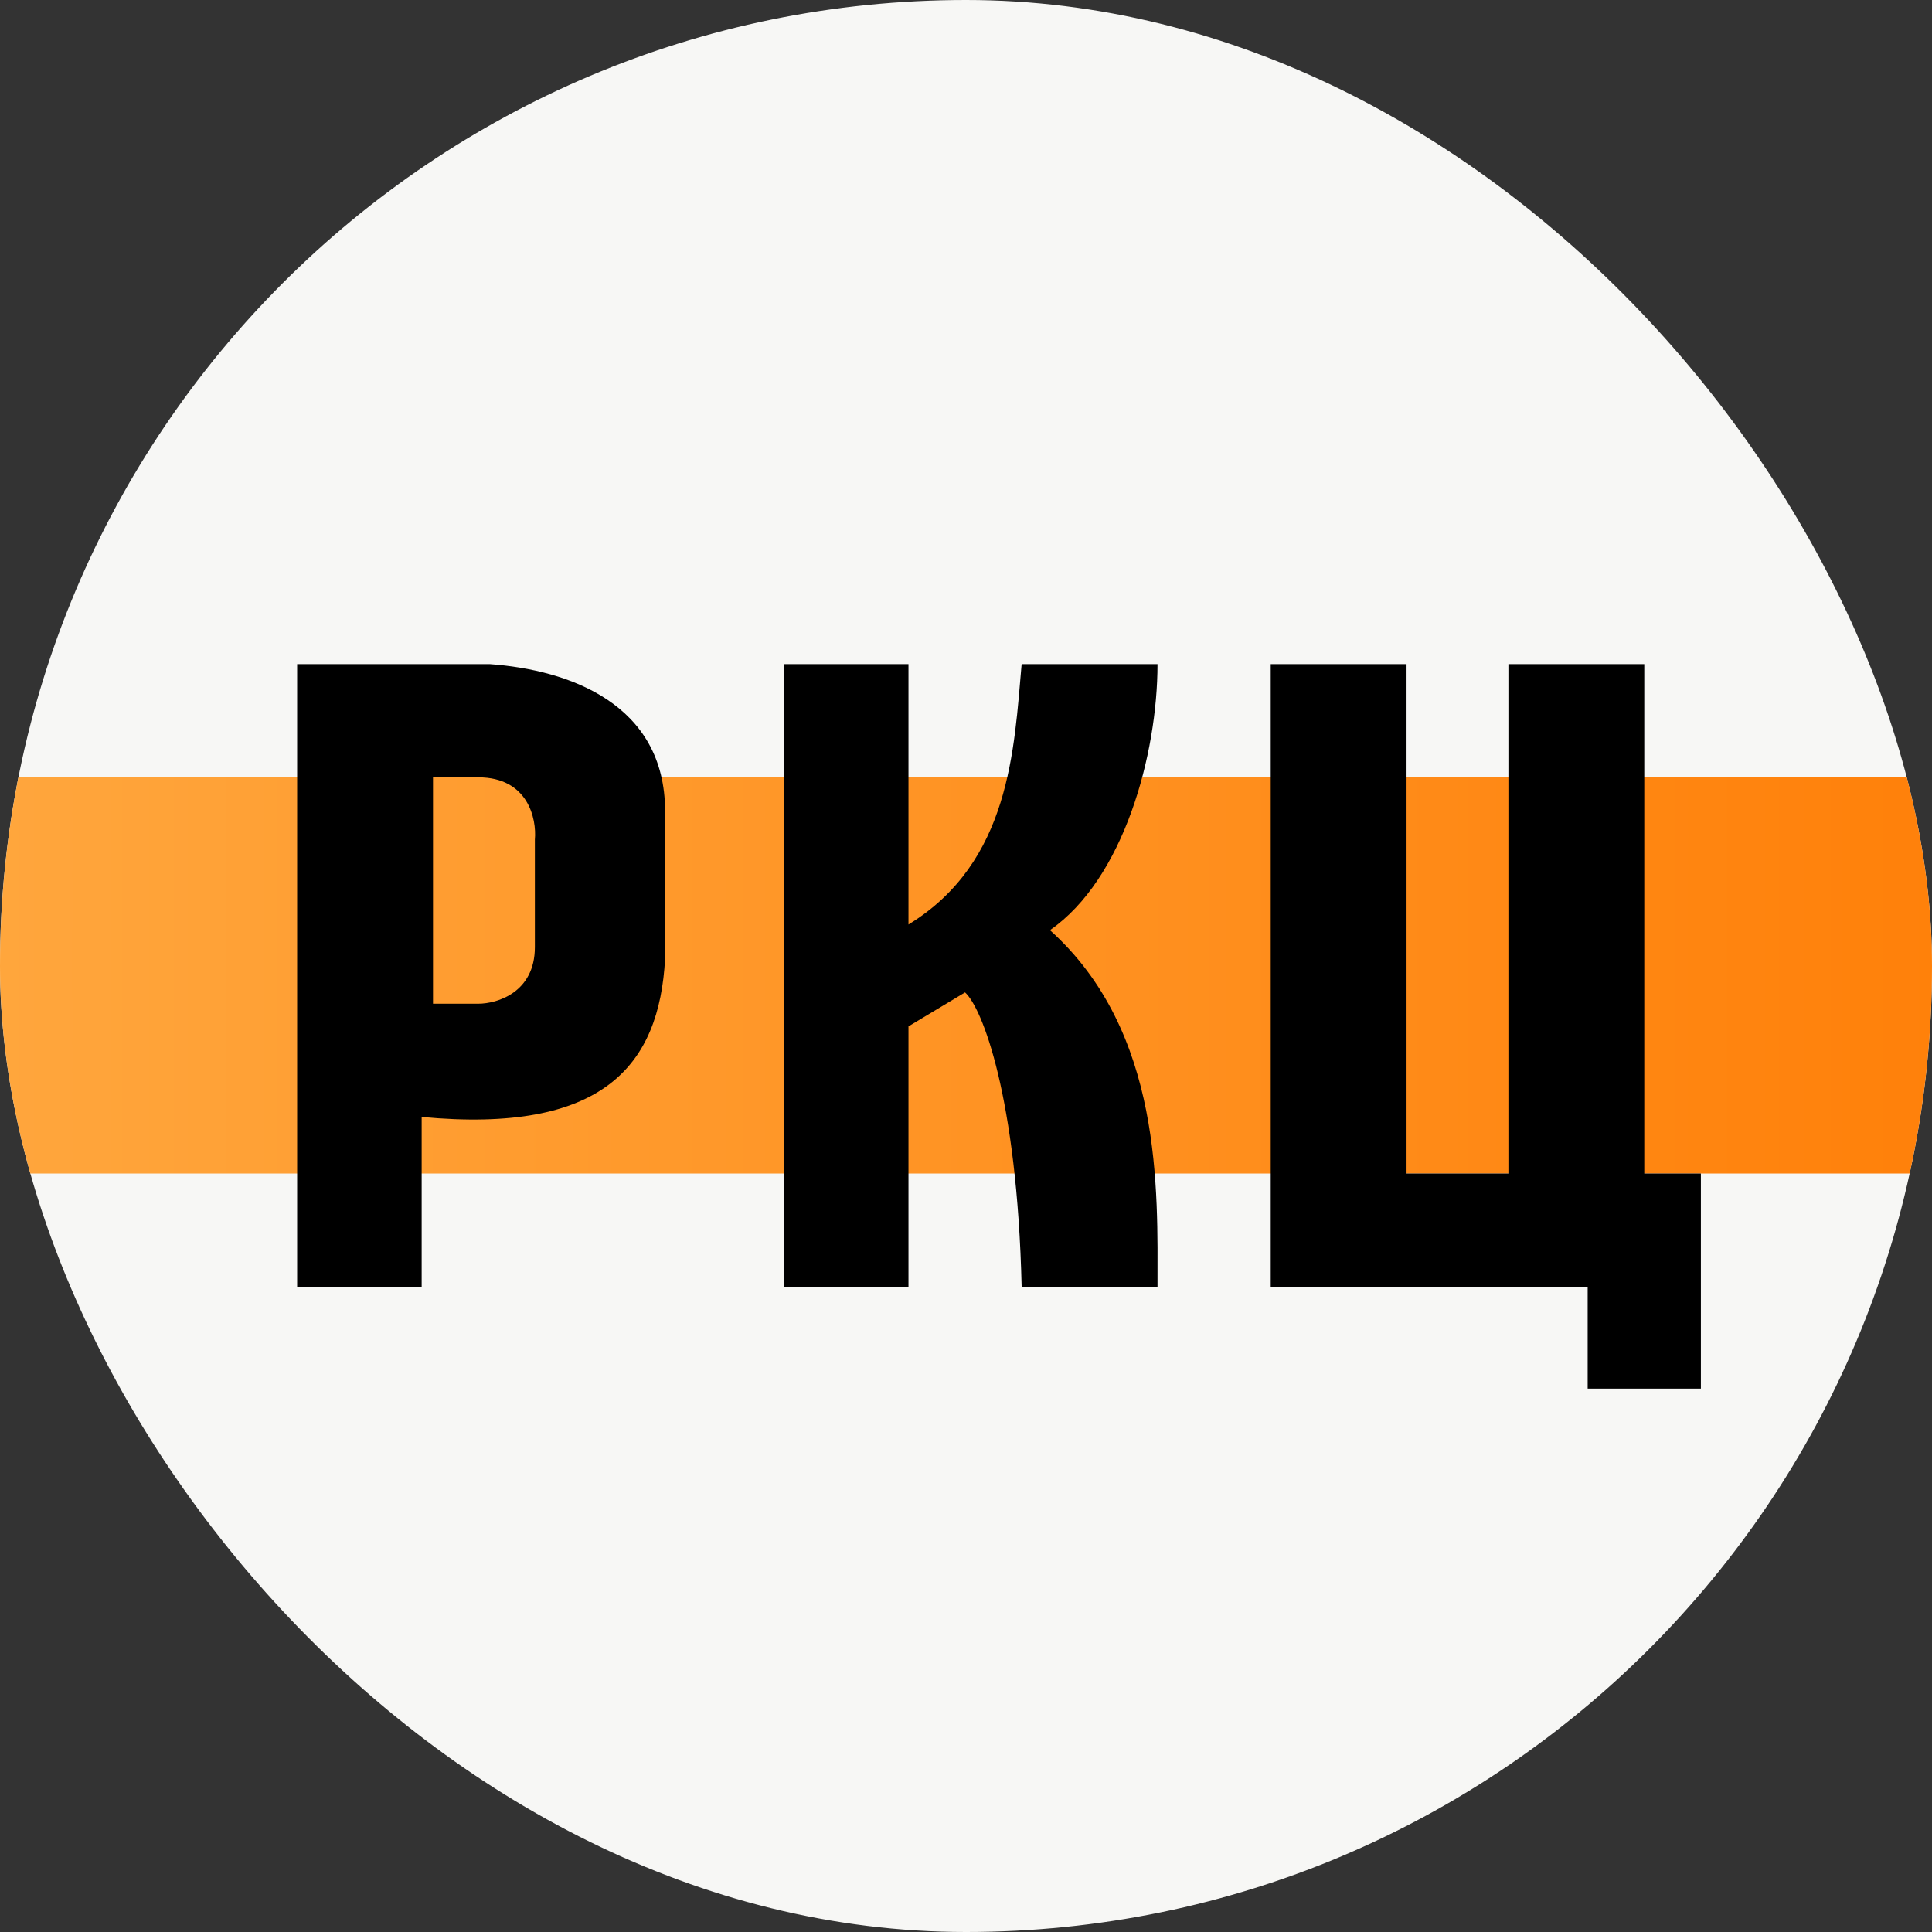
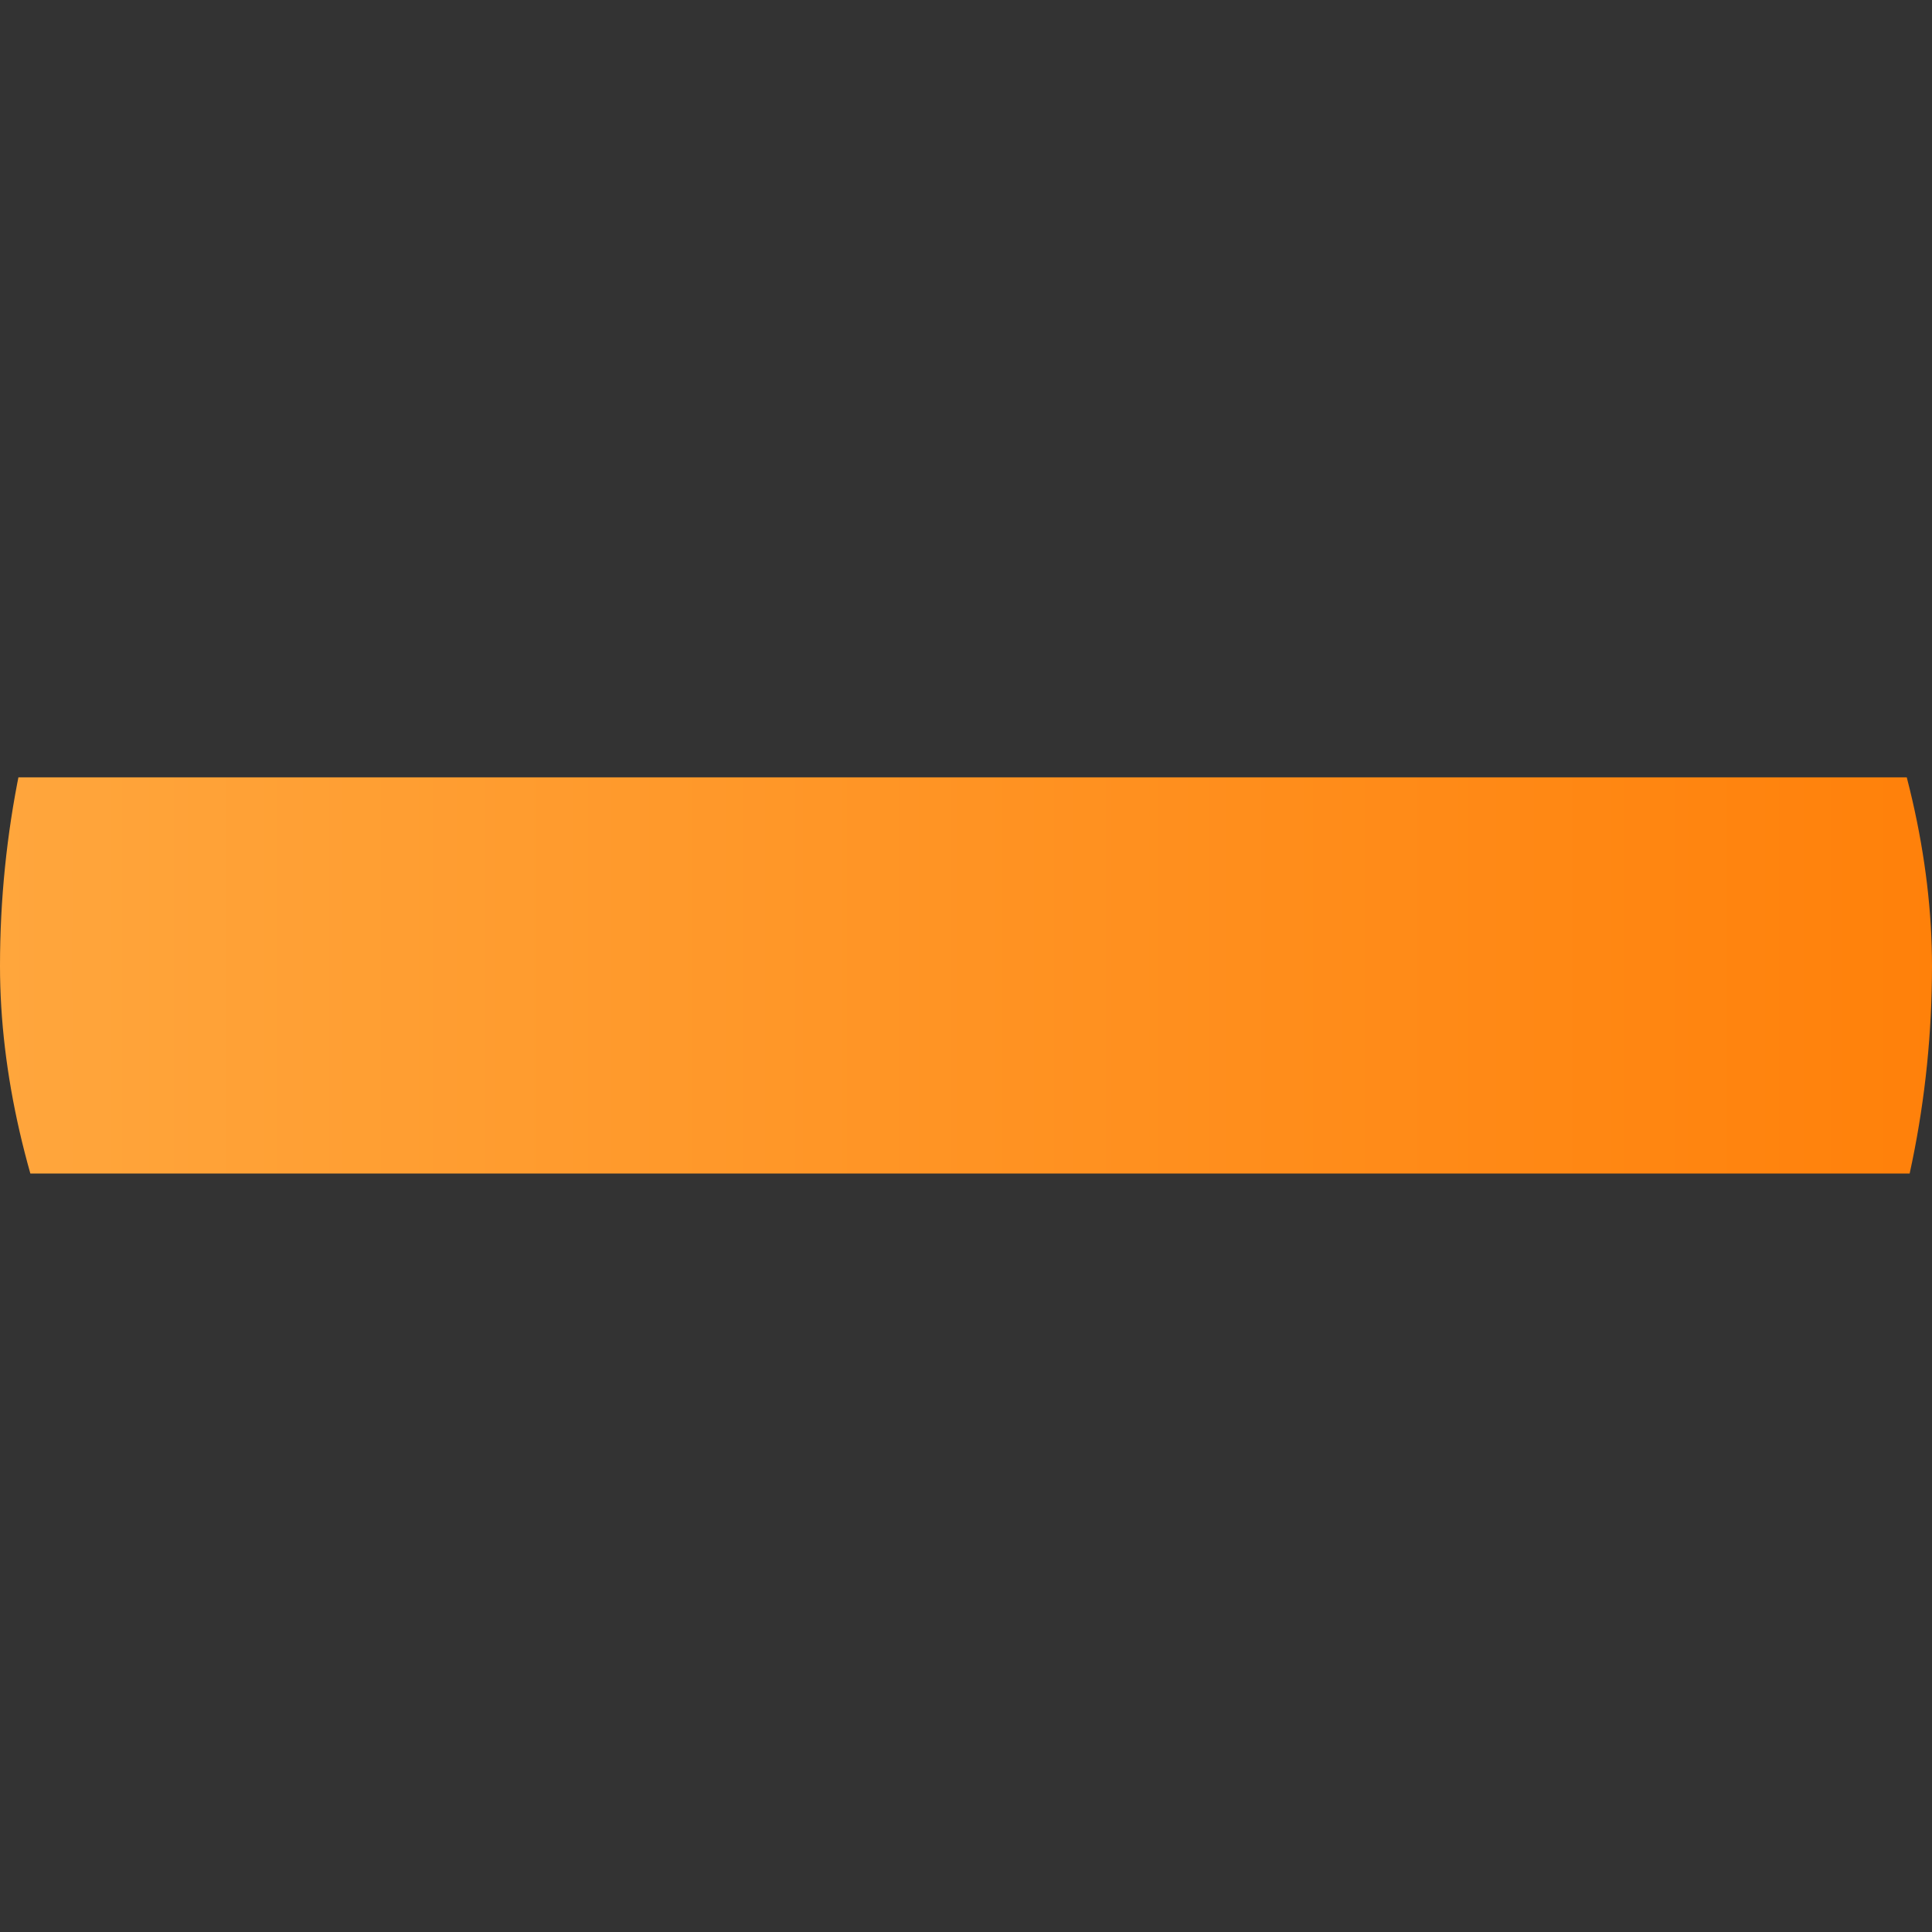
<svg xmlns="http://www.w3.org/2000/svg" width="40" height="40" viewBox="0 0 40 40" fill="none">
  <rect x="0" y="0" width="40" height="40" fill="#333333" stroke="none" />
  <g clip-path="url(#clip0_3334_3779)">
-     <rect width="40" height="40" rx="20" fill="#F7F7F5" />
    <rect x="-7.676" y="16.094" width="55.781" height="8.203" fill="url(#paint0_linear_3334_3779)" />
-     <path d="M6.152 26.641V13.75H10.137C11.777 13.867 13.77 14.57 13.77 16.797V19.844C13.652 22.07 12.48 23.477 8.73 23.125V26.641H6.152ZM8.965 16.094V20.781H9.902C10.293 20.781 11.074 20.547 11.074 19.609V17.383C11.113 16.953 10.934 16.094 9.902 16.094H8.965Z" fill="black" />
-     <path d="M18.809 26.641H16.23V13.75H18.809V19.141C20.918 17.852 20.996 15.508 21.152 13.75C22.324 13.75 23.262 13.75 23.965 13.75C23.965 15.625 23.262 18.203 21.738 19.258C24.082 21.367 23.965 24.648 23.965 26.641H21.152C21.059 22.703 20.332 20.859 19.98 20.547L18.809 21.25V26.641Z" fill="black" />
-     <path d="M29.121 13.75H26.309V26.641H32.871V28.75H35.215V24.297H34.043V13.75H31.23V24.297H29.121V13.75Z" fill="black" />
  </g>
  <defs>
    <linearGradient id="paint0_linear_3334_3779" x1="-7.676" y1="20.306" x2="48.105" y2="20.306" gradientUnits="userSpaceOnUse">
      <stop stop-color="#FFAD46" />
      <stop offset="1" stop-color="#FF7900" />
    </linearGradient>
    <clipPath id="clip0_3334_3779">
      <rect width="40" height="40" rx="20" fill="white" />
    </clipPath>
  </defs>
</svg>